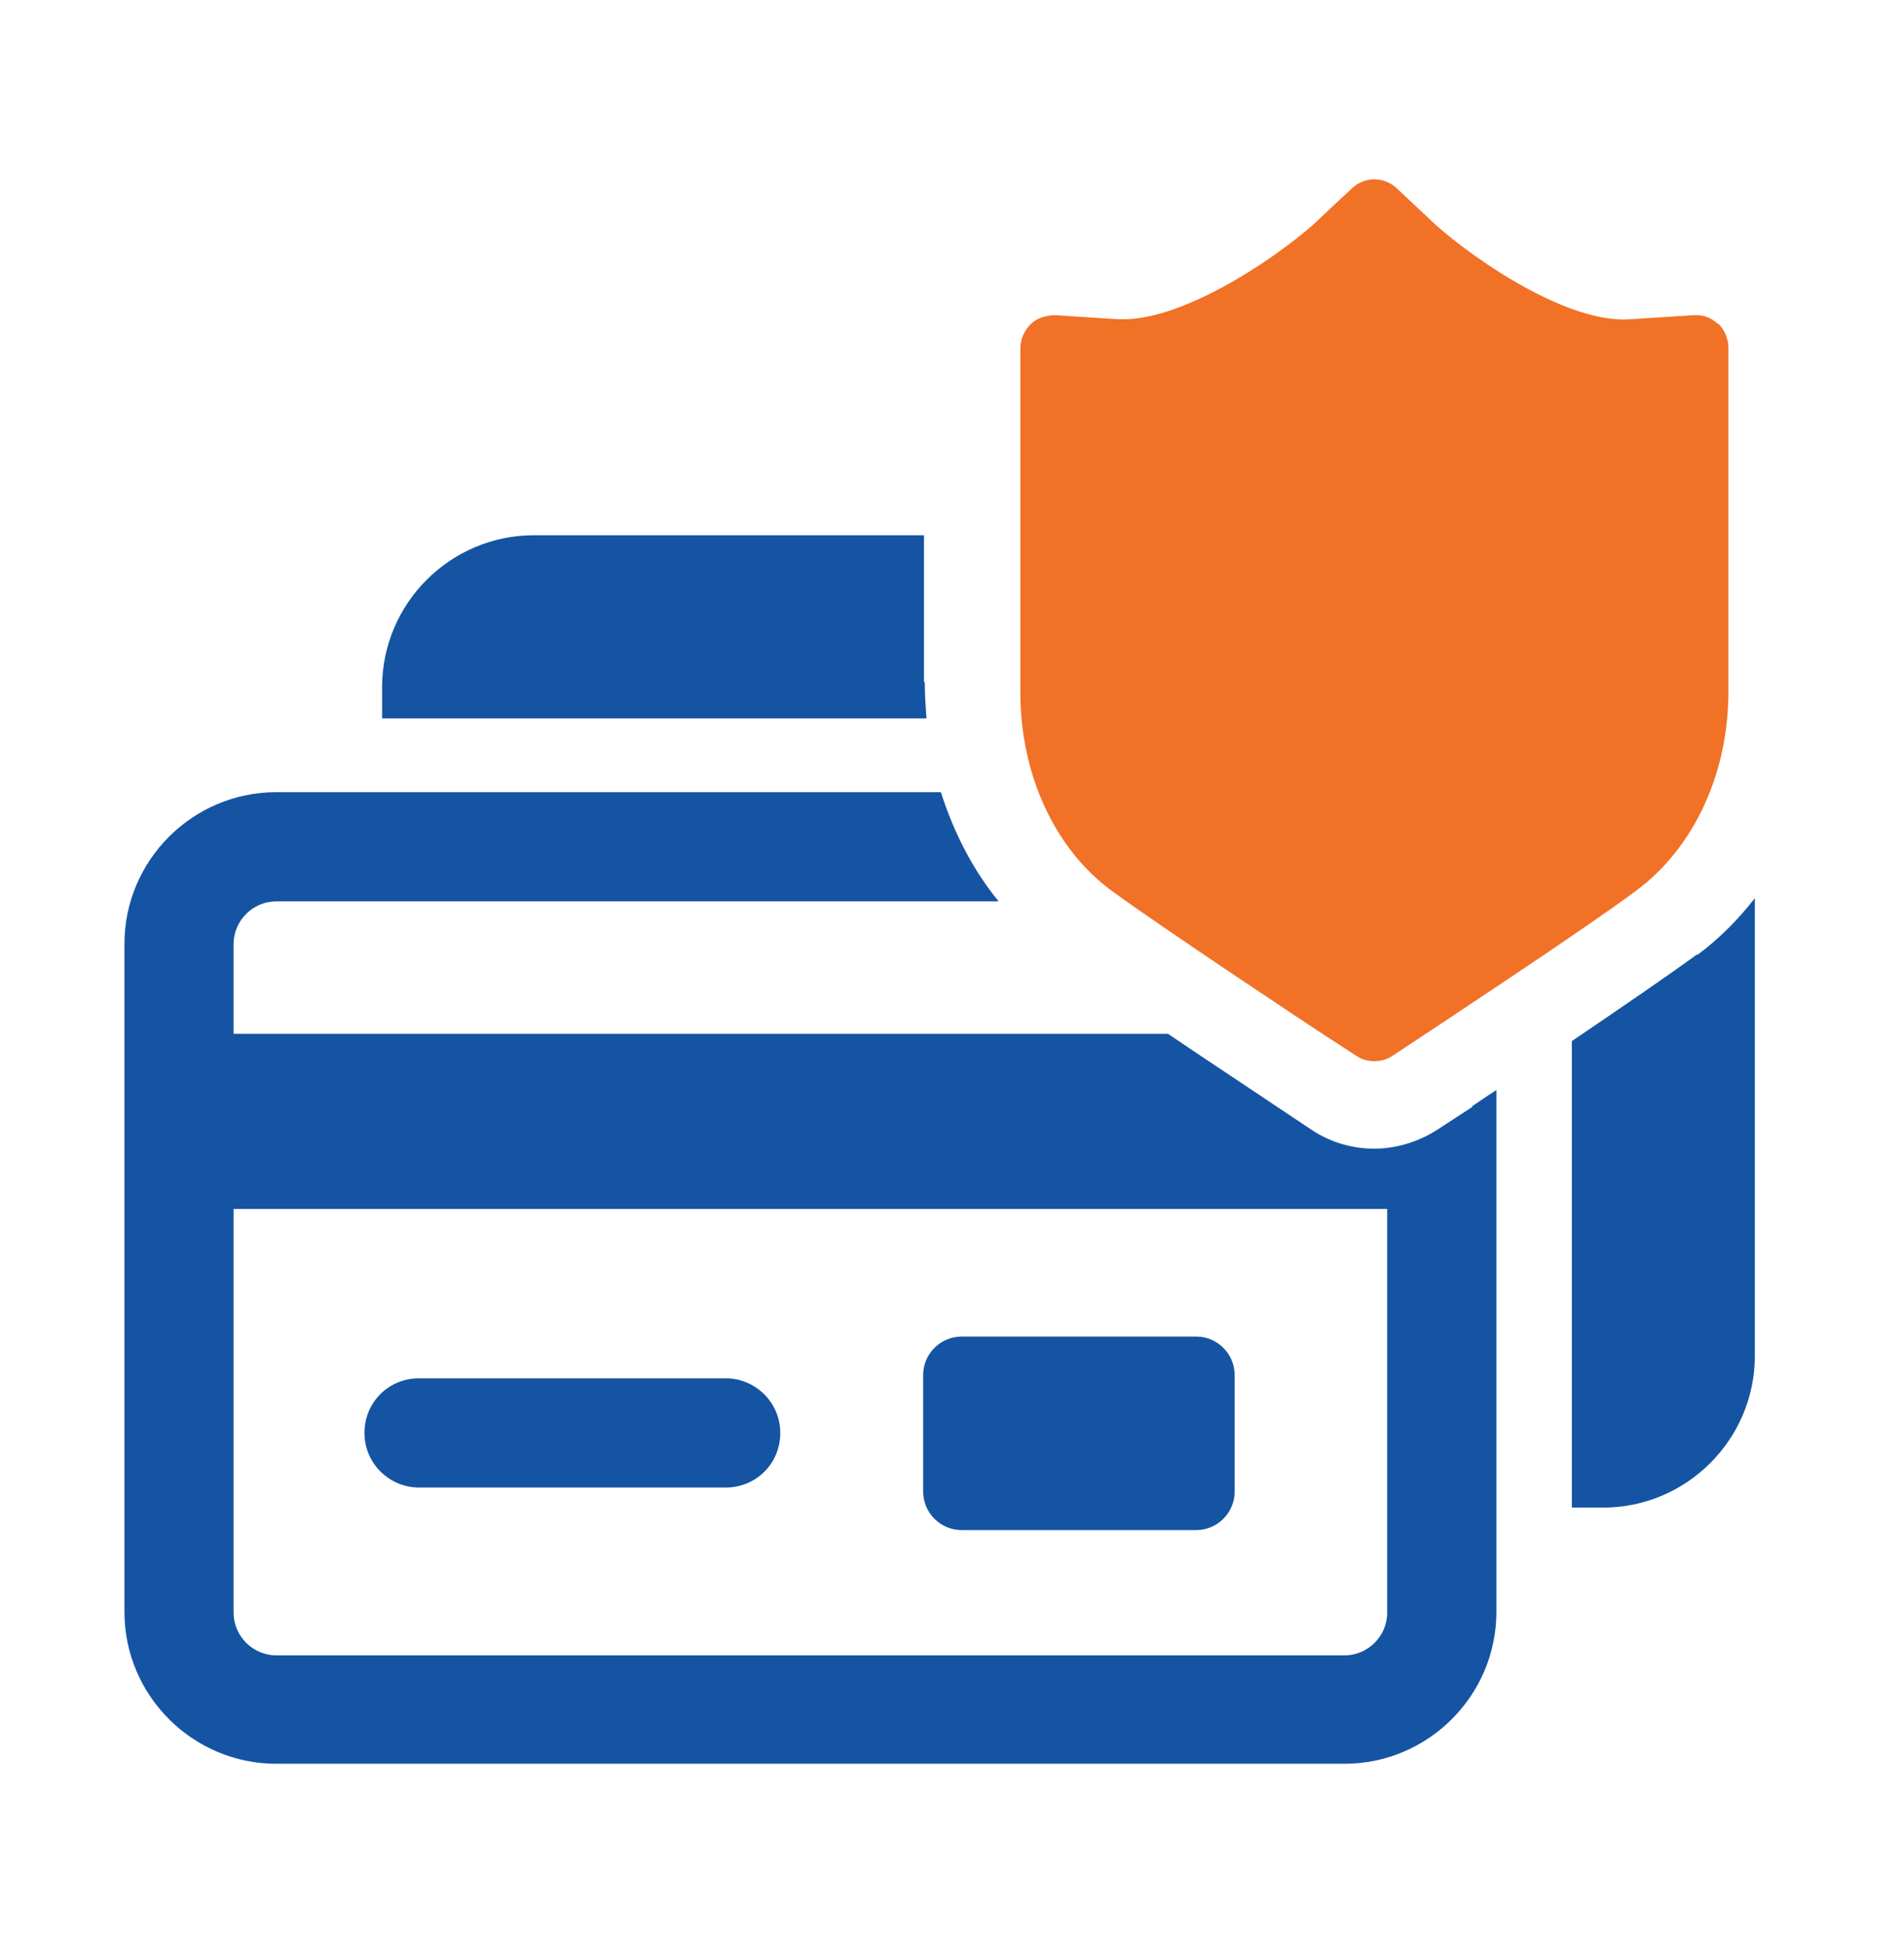
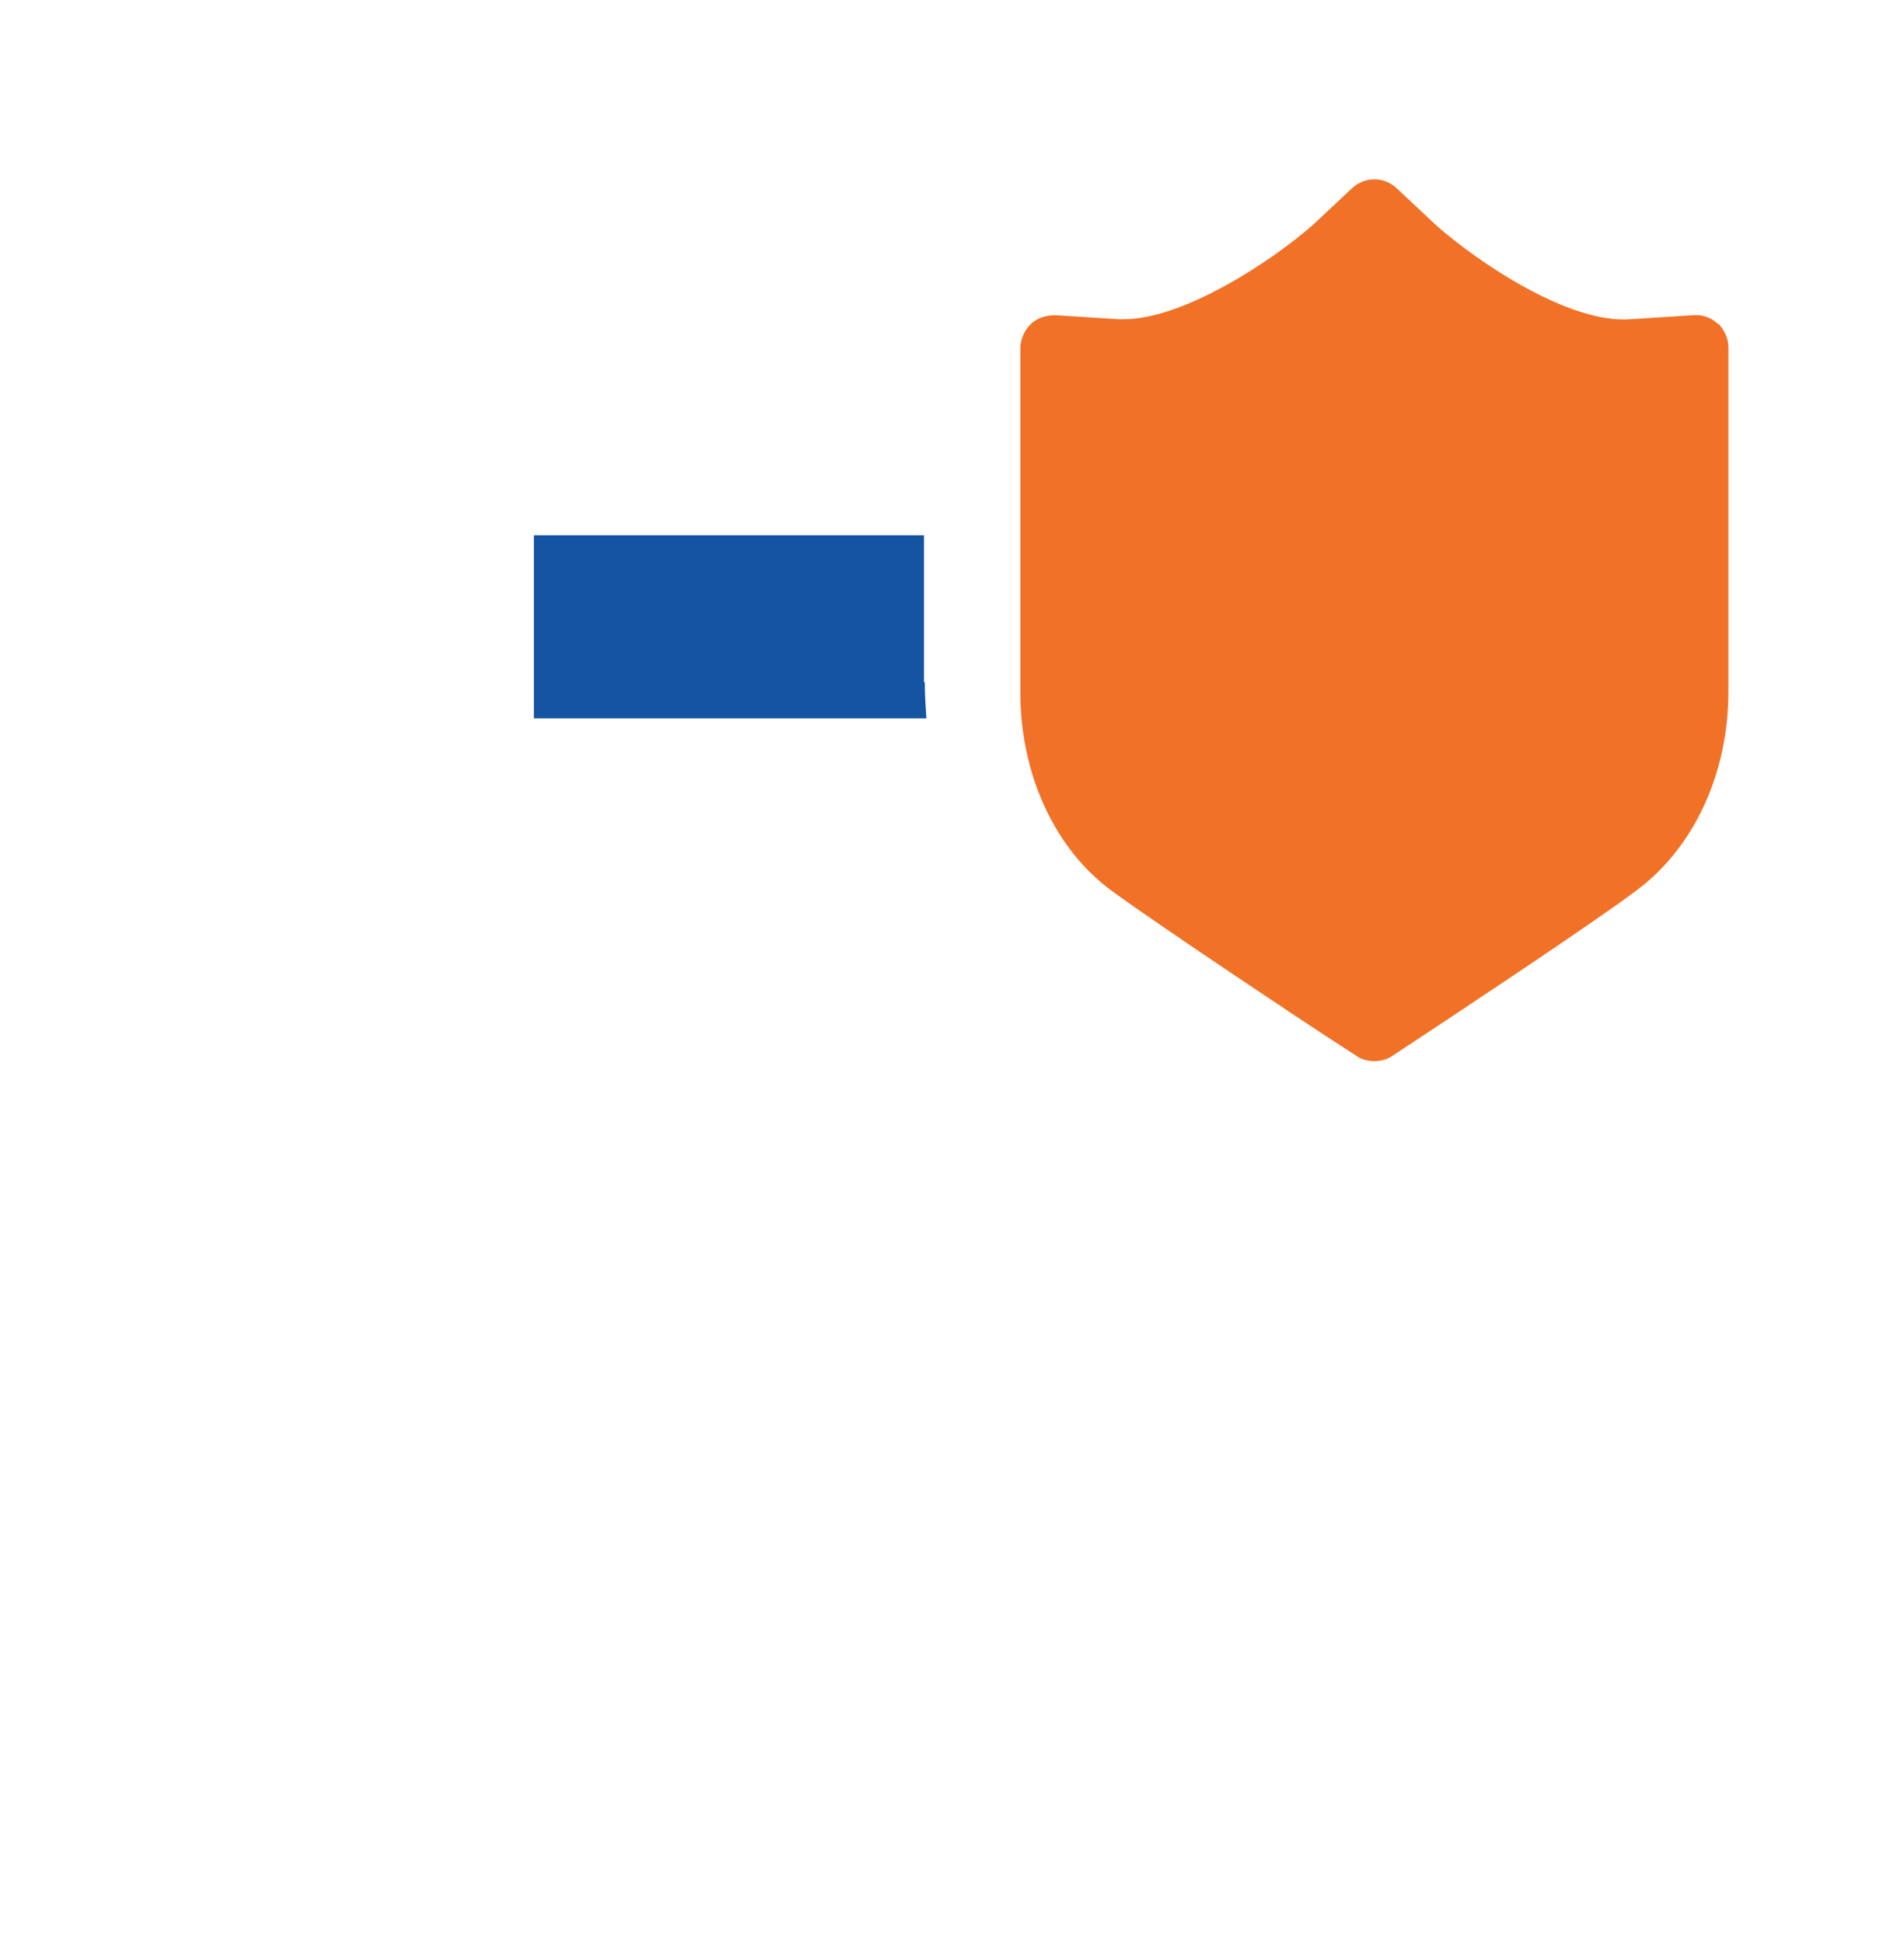
<svg xmlns="http://www.w3.org/2000/svg" width="48" height="49" viewBox="0 0 48 49" fill="none">
-   <path d="M30.154 33.688H24.245C23.708 33.688 23.273 34.123 23.273 34.66V37.594C23.273 38.131 23.708 38.566 24.245 38.566H30.154C30.691 38.566 31.126 38.131 31.126 37.594V34.66C31.126 34.123 30.691 33.688 30.154 33.688Z" fill="#1554A2" />
-   <path d="M18.295 34.74H10.564C9.795 34.74 9.188 35.348 9.188 36.117C9.188 36.886 9.815 37.493 10.564 37.493H18.295C19.064 37.493 19.671 36.886 19.671 36.117C19.671 35.348 19.044 34.74 18.295 34.74Z" fill="#1554A2" />
  <path d="M43.31 8.168C43.148 8.006 42.925 7.925 42.682 7.945L41.104 8.046C39.566 8.168 37.258 6.61 36.206 5.679L35.214 4.748C34.891 4.444 34.405 4.444 34.081 4.748L33.11 5.658C32.057 6.589 29.831 8.046 28.333 8.046C26.836 8.046 28.252 8.046 28.192 8.046L26.613 7.945C26.39 7.945 26.148 8.006 25.986 8.168C25.824 8.33 25.723 8.552 25.723 8.775V17.457C25.723 19.521 26.593 21.404 28.03 22.456C29.305 23.387 32.968 25.816 33.373 26.079L34.182 26.605C34.324 26.706 34.486 26.746 34.648 26.746C34.81 26.746 34.971 26.706 35.113 26.605L35.943 26.058C36.611 25.613 40.051 23.346 41.266 22.436C42.702 21.363 43.573 19.501 43.573 17.437V8.755C43.573 8.532 43.471 8.31 43.31 8.148V8.168Z" fill="#F17127" />
-   <path d="M23.294 17.194V13.491H13.458C11.354 13.491 9.633 15.211 9.633 17.316V18.105H23.355C23.334 17.801 23.314 17.498 23.314 17.194H23.294Z" fill="#1554A2" />
-   <path d="M42.783 24.055C42.095 24.561 40.82 25.431 39.626 26.241V37.999H40.415C42.52 37.999 44.24 36.279 44.24 34.174V22.638C43.815 23.185 43.33 23.67 42.783 24.075V24.055Z" fill="#1554A2" />
-   <path d="M37.117 27.9L36.246 28.467C35.781 28.77 35.214 28.952 34.647 28.952C34.081 28.952 33.534 28.791 33.049 28.467L32.199 27.9C31.693 27.556 30.58 26.827 29.446 26.058H5.889V23.792C5.889 23.205 6.375 22.719 6.962 22.719H25.176C24.528 21.93 24.043 20.979 23.719 19.967H6.962C4.857 19.967 3.137 21.687 3.137 23.792V40.63C3.137 42.734 4.857 44.455 6.962 44.455H33.899C36.003 44.455 37.724 42.734 37.724 40.63V27.475C37.44 27.657 37.238 27.799 37.117 27.88V27.9ZM34.971 40.65C34.971 41.237 34.486 41.723 33.899 41.723H6.962C6.375 41.723 5.889 41.237 5.889 40.65V30.47H34.971V40.65Z" fill="#1554A2" />
+   <path d="M23.294 17.194V13.491H13.458V18.105H23.355C23.334 17.801 23.314 17.498 23.314 17.194H23.294Z" fill="#1554A2" />
</svg>